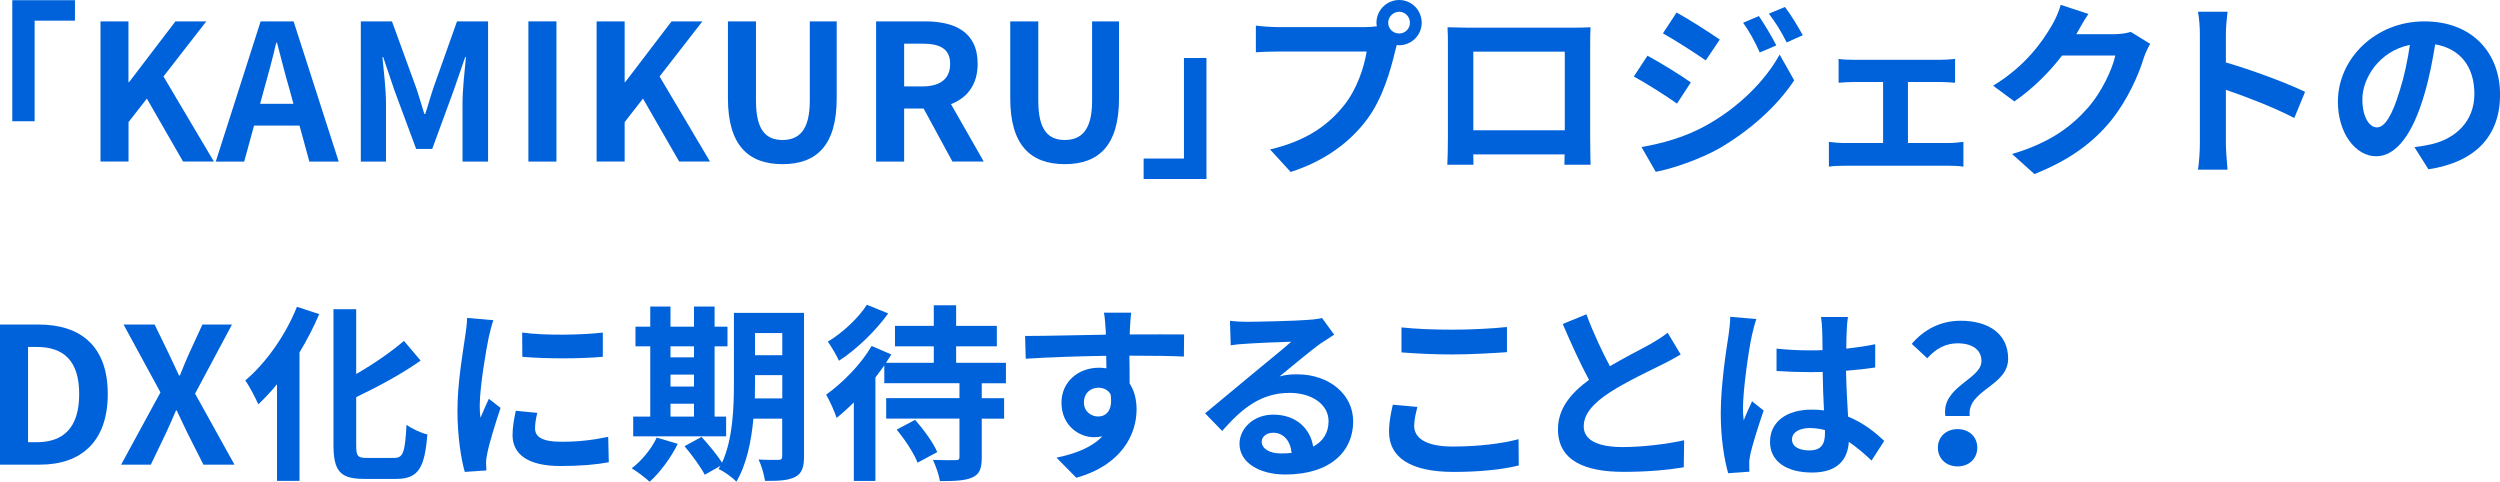
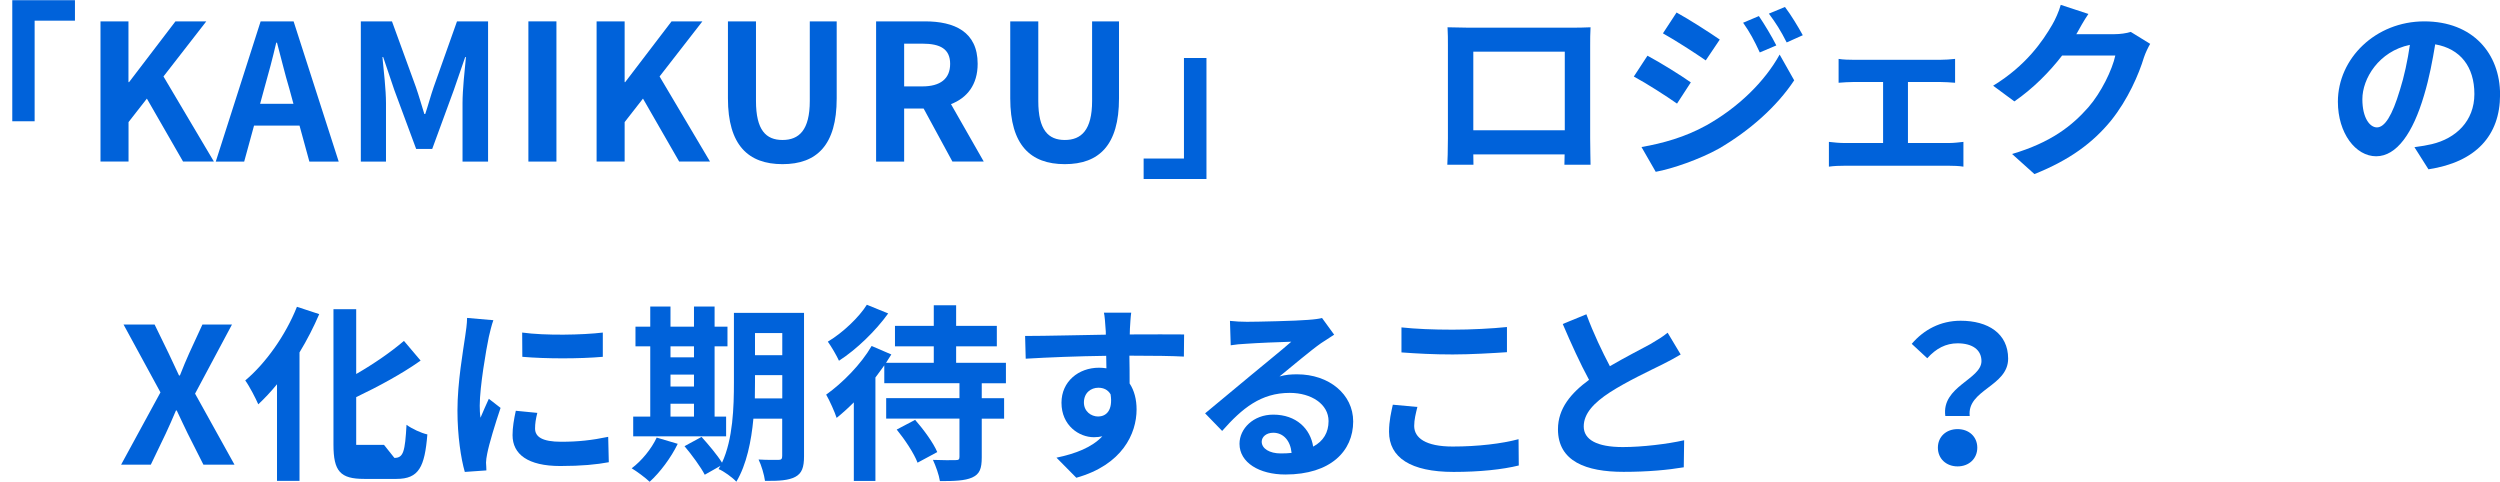
<svg xmlns="http://www.w3.org/2000/svg" id="_レイヤー_2" viewBox="0 0 329.87 63.57">
  <defs>
    <style>.cls-1{fill:#0062da;stroke-width:0px;}</style>
  </defs>
  <g id="_文字">
    <path class="cls-1" d="M1.62.03h8.27v2.7h-5.32v13.27H1.62V.03Z" />
    <path class="cls-1" d="M13.25,2.82h3.7v8.02h.08l6.12-8.02h4.07l-5.65,7.27,6.65,11.22h-4.07l-4.77-8.3-2.42,3.1v5.2h-3.7V2.82Z" />
    <path class="cls-1" d="M39.52,16.57h-6l-1.3,4.75h-3.75l5.92-18.5h4.35l5.95,18.5h-3.87l-1.3-4.75ZM38.72,13.7l-.55-2.02c-.58-1.92-1.08-4.05-1.62-6.05h-.1c-.47,2.02-1.03,4.12-1.58,6.05l-.55,2.02h4.4Z" />
    <path class="cls-1" d="M47.62,2.82h4.1l3.15,8.65c.4,1.15.75,2.38,1.12,3.57h.12c.4-1.2.72-2.42,1.12-3.57l3.07-8.65h4.1v18.5h-3.37v-7.72c0-1.75.28-4.32.45-6.07h-.1l-1.5,4.35-2.85,7.77h-2.12l-2.88-7.77-1.47-4.35h-.1c.17,1.75.47,4.32.47,6.07v7.72h-3.32V2.82Z" />
    <path class="cls-1" d="M69.72,2.82h3.7v18.5h-3.7V2.82Z" />
    <path class="cls-1" d="M78.72,2.82h3.7v8.02h.07l6.12-8.02h4.07l-5.65,7.27,6.65,11.22h-4.07l-4.77-8.3-2.42,3.1v5.2h-3.7V2.82Z" />
    <path class="cls-1" d="M96.05,13V2.82h3.7v10.5c0,3.85,1.32,5.15,3.5,5.15s3.6-1.3,3.6-5.15V2.82h3.55v10.17c0,6.15-2.62,8.67-7.15,8.67s-7.2-2.52-7.2-8.67Z" />
    <path class="cls-1" d="M125.67,21.32l-3.8-7h-2.57v7h-3.7V2.82h6.45c3.87,0,6.95,1.35,6.95,5.6,0,2.77-1.4,4.5-3.52,5.32l4.32,7.57h-4.12ZM119.3,11.4h2.4c2.37,0,3.67-1,3.67-2.97s-1.3-2.67-3.67-2.67h-2.4v5.65Z" />
    <path class="cls-1" d="M133.3,13V2.82h3.7v10.5c0,3.85,1.33,5.15,3.5,5.15s3.6-1.3,3.6-5.15V2.82h3.55v10.17c0,6.15-2.62,8.67-7.15,8.67s-7.2-2.52-7.2-8.67Z" />
    <path class="cls-1" d="M159.2,23.62h-8.3v-2.7h5.32V7.65h2.97v15.97Z" />
-     <path class="cls-1" d="M180.25,3.57c.35,0,.87-.02,1.42-.1-.02-.15-.05-.3-.05-.47,0-1.65,1.35-3,3-3s2.97,1.35,2.97,3-1.35,2.97-2.97,2.97c-.1,0-.22,0-.32-.03l-.2.75c-.58,2.45-1.65,6.32-3.75,9.1-2.25,3-5.57,5.47-10.05,6.9l-2.72-2.97c4.97-1.17,7.77-3.32,9.8-5.87,1.65-2.08,2.6-4.9,2.95-7.05h-11.65c-1.15,0-2.33.05-2.97.1v-3.52c.72.1,2.15.2,2.97.2h11.57ZM186.04,3c0-.8-.65-1.45-1.42-1.45s-1.45.65-1.45,1.45.65,1.42,1.45,1.42,1.42-.65,1.42-1.42Z" />
    <path class="cls-1" d="M209.82,18.27c0,.97.05,3.37.05,3.47h-3.45l.03-1.37h-12.05l.02,1.37h-3.45c.03-.12.08-2.3.08-3.5V6.02c0-.7,0-1.72-.05-2.42,1.02.03,1.97.05,2.65.05h13.75c.62,0,1.57,0,2.47-.05-.05.75-.05,1.67-.05,2.42v12.25ZM194.4,6.82v10.37h12.07V6.82h-12.07Z" />
    <path class="cls-1" d="M223.1,10.87l-1.82,2.8c-1.42-1-4.02-2.67-5.7-3.57l1.8-2.75c1.7.9,4.45,2.62,5.72,3.52ZM225.1,16.57c4.25-2.37,7.75-5.8,9.72-9.37l1.92,3.4c-2.3,3.47-5.85,6.62-9.92,9-2.55,1.42-6.15,2.67-8.35,3.07l-1.88-3.27c2.8-.48,5.8-1.33,8.5-2.83ZM226.92,5.22l-1.85,2.75c-1.4-.97-4-2.65-5.65-3.57l1.8-2.75c1.65.9,4.4,2.67,5.7,3.57ZM234.37,6l-2.17.92c-.73-1.57-1.3-2.65-2.2-3.92l2.08-.88c.72,1.05,1.72,2.72,2.3,3.87ZM237.87,4.65l-2.12.95c-.8-1.58-1.42-2.55-2.35-3.8l2.12-.88c.77,1,1.75,2.62,2.35,3.72Z" />
    <path class="cls-1" d="M257.17,18.87c.7,0,1.4-.1,1.9-.15v3.27c-.53-.1-1.45-.12-1.9-.12h-13.8c-.6,0-1.38.02-2.05.12v-3.27c.65.08,1.42.15,2.05.15h5.1v-8.05h-3.9c-.52,0-1.42.05-1.97.1v-3.15c.55.1,1.42.12,1.97.12h11.45c.6,0,1.35-.05,1.95-.12v3.15c-.62-.05-1.4-.1-1.95-.1h-4.27v8.05h5.42Z" />
    <path class="cls-1" d="M283.72,5.77c-.28.48-.62,1.18-.83,1.8-.67,2.22-2.1,5.55-4.35,8.35-2.38,2.9-5.4,5.17-10.1,7.05l-2.95-2.65c5.12-1.52,7.9-3.7,10.07-6.17,1.7-1.95,3.15-4.95,3.55-6.82h-7.02c-1.67,2.17-3.85,4.37-6.3,6.05l-2.8-2.07c4.37-2.67,6.55-5.9,7.8-8.05.37-.62.9-1.78,1.12-2.62l3.65,1.2c-.6.87-1.22,2-1.52,2.55l-.08.12h5.02c.78,0,1.6-.12,2.17-.3l2.55,1.57Z" />
-     <path class="cls-1" d="M302.72,15.57c-2.57-1.35-6.32-2.8-9.02-3.72v7.07c0,.72.12,2.47.22,3.47h-3.9c.15-.97.25-2.47.25-3.47V4.57c0-.9-.08-2.15-.25-3.02h3.9c-.1.87-.22,1.97-.22,3.02v3.67c3.35.97,8.15,2.75,10.45,3.88l-1.42,3.45Z" />
    <path class="cls-1" d="M318.57,19.42c.95-.12,1.65-.25,2.3-.4,3.17-.75,5.62-3.03,5.62-6.62s-1.85-5.97-5.17-6.55c-.35,2.1-.77,4.4-1.47,6.72-1.47,5-3.62,8.05-6.32,8.05s-5.05-3.03-5.05-7.2c0-5.7,4.97-10.6,11.4-10.6s10,4.27,10,9.67-3.2,8.9-9.45,9.85l-1.85-2.92ZM316.65,11.92c.58-1.82,1.03-3.95,1.33-6-4.1.85-6.27,4.45-6.27,7.17,0,2.5,1,3.72,1.92,3.72,1.03,0,2.02-1.55,3.02-4.9Z" />
-     <path class="cls-1" d="M0,42.82h5.07c5.65,0,9.15,2.92,9.15,9.17s-3.5,9.32-8.95,9.32H0v-18.5ZM4.85,58.35c3.45,0,5.6-1.85,5.6-6.35s-2.15-6.22-5.6-6.22h-1.15v12.57h1.15Z" />
    <path class="cls-1" d="M21.17,51.77l-4.87-8.95h4.1l1.85,3.8c.42.87.82,1.77,1.37,2.92h.12c.45-1.15.83-2.05,1.22-2.92l1.75-3.8h3.9l-4.87,9.12,5.2,9.37h-4.1l-2.07-4.1c-.48-.95-.9-1.92-1.45-3.05h-.1c-.48,1.12-.9,2.1-1.35,3.05l-1.97,4.1h-3.92l5.2-9.55Z" />
-     <path class="cls-1" d="M42.12,41.45c-.73,1.7-1.6,3.4-2.6,5.05v16.95h-2.97v-12.75c-.8.98-1.65,1.88-2.47,2.65-.32-.75-1.17-2.4-1.72-3.15,2.7-2.27,5.32-5.95,6.82-9.72l2.95.97ZM52.04,60.42c1.2,0,1.4-.85,1.6-4.37.7.52,1.95,1.1,2.75,1.27-.35,4.3-1.12,5.87-4.07,5.87h-4.27c-3.15,0-4.05-1-4.05-4.52v-17.87h3v8.55c2.35-1.35,4.65-2.95,6.3-4.37l2.2,2.6c-2.47,1.75-5.57,3.42-8.5,4.82v6.3c0,1.47.17,1.72,1.38,1.72h3.67Z" />
+     <path class="cls-1" d="M42.12,41.45c-.73,1.7-1.6,3.4-2.6,5.05v16.95h-2.97v-12.75c-.8.98-1.65,1.88-2.47,2.65-.32-.75-1.17-2.4-1.72-3.15,2.7-2.27,5.32-5.95,6.82-9.72l2.95.97ZM52.04,60.42c1.2,0,1.4-.85,1.6-4.37.7.52,1.95,1.1,2.75,1.27-.35,4.3-1.12,5.87-4.07,5.87h-4.27c-3.15,0-4.05-1-4.05-4.52v-17.87h3v8.55c2.35-1.35,4.65-2.95,6.3-4.37l2.2,2.6c-2.47,1.75-5.57,3.42-8.5,4.82v6.3h3.67Z" />
    <path class="cls-1" d="M65.1,42.25c-.2.5-.5,1.75-.6,2.2-.35,1.65-1.2,6.6-1.2,9.07,0,.48.02,1.08.1,1.6.35-.87.75-1.7,1.1-2.5l1.55,1.2c-.7,2.07-1.52,4.75-1.77,6.07-.08.35-.15.9-.15,1.15.03.28.03.68.05,1.03l-2.85.2c-.5-1.72-.97-4.75-.97-8.1,0-3.72.75-7.9,1.02-9.8.1-.7.25-1.65.25-2.42l3.47.3ZM70.9,54.47c-.2.8-.3,1.4-.3,2.07,0,1.1.95,1.75,3.45,1.75,2.22,0,4.05-.2,6.2-.65l.08,3.35c-1.6.3-3.6.5-6.4.5-4.27,0-6.3-1.55-6.3-4.07,0-1.03.18-2.08.43-3.22l2.85.28ZM79.54,43.88v3.2c-3.05.27-7.52.27-10.62,0l-.02-3.2c3.05.42,7.97.32,10.65,0Z" />
    <path class="cls-1" d="M89.42,58.57c-.88,1.83-2.35,3.78-3.7,5-.55-.53-1.7-1.38-2.37-1.78,1.3-.97,2.6-2.55,3.3-4.05l2.77.82ZM95.82,57.57h-12.27v-2.6h2.25v-9.27h-1.95v-2.6h1.95v-2.65h2.67v2.65h3.1v-2.65h2.72v2.65h1.7v2.6h-1.7v9.27h1.52v2.6ZM88.47,45.7v1.45h3.1v-1.45h-3.1ZM88.47,51h3.1v-1.57h-3.1v1.57ZM88.47,54.97h3.1v-1.7h-3.1v1.7ZM106.09,60.2c0,1.47-.28,2.25-1.15,2.72-.88.47-2.15.55-4,.53-.1-.78-.48-2.08-.85-2.82,1.08.07,2.27.05,2.62.05.38,0,.5-.12.5-.52v-4.92h-3.8c-.27,2.95-.9,6.07-2.25,8.32-.47-.53-1.7-1.42-2.35-1.67.08-.15.17-.27.25-.42l-2.07,1.17c-.5-.98-1.7-2.62-2.67-3.77l2.25-1.22c.9,1,2.07,2.38,2.7,3.4,1.45-3.12,1.57-7.35,1.57-10.6v-9.17h9.25v18.95ZM103.22,52.57v-3.07h-3.6v.92c0,.65,0,1.38-.02,2.15h3.62ZM99.62,43.95v2.92h3.6v-2.92h-3.6Z" />
    <path class="cls-1" d="M129.54,50.57v1.97h2.95v2.7h-2.95v5.1c0,1.5-.27,2.22-1.27,2.67-.97.43-2.37.47-4.25.47-.12-.82-.55-2-.92-2.8,1.22.05,2.6.05,3,.03.38,0,.5-.08.5-.43v-5.05h-9.67v-2.7h9.67v-1.97h-9.92v-2.35c-.38.52-.75,1.05-1.17,1.6v13.65h-2.85v-10.37c-.77.77-1.52,1.45-2.27,2.05-.2-.67-.95-2.35-1.38-3.07,2.17-1.55,4.6-4,6-6.42l2.6,1.12c-.22.35-.45.72-.7,1.1h6.3v-2.17h-5.12v-2.7h5.12v-2.72h2.95v2.72h5.37v2.7h-5.37v2.17h6.57v2.7h-3.17ZM117.2,41.35c-1.65,2.3-4.17,4.75-6.5,6.25-.3-.67-1-1.87-1.47-2.52,1.97-1.17,4.12-3.22,5.15-4.87l2.82,1.15ZM120.75,55.4c1.12,1.28,2.4,3.02,2.92,4.25l-2.6,1.4c-.45-1.2-1.67-3.05-2.75-4.37l2.42-1.28Z" />
    <path class="cls-1" d="M156.19,47.05c-1.5-.08-3.82-.12-7.17-.12.03,1.25.03,2.6.03,3.67.62.93.92,2.12.92,3.42,0,3.22-1.9,7.32-7.95,9.02l-2.62-2.65c2.5-.52,4.67-1.35,6.05-2.82-.35.08-.72.12-1.12.12-1.92,0-4.27-1.52-4.27-4.55,0-2.8,2.25-4.62,4.95-4.62.35,0,.67.03.98.08l-.03-1.65c-3.75.05-7.57.2-10.62.38l-.08-3c2.82,0,7.32-.12,10.65-.17,0-.3,0-.58-.03-.75-.05-.8-.12-1.75-.22-2.15h3.6c-.07.4-.15,1.72-.17,2.12,0,.2-.02.45-.02.75,2.5,0,5.87-.03,7.17,0l-.03,2.92ZM144.92,54.95c1.02,0,1.95-.78,1.62-2.92-.35-.6-.92-.87-1.62-.87-.95,0-1.9.65-1.9,1.95,0,1.15.92,1.85,1.9,1.85Z" />
    <path class="cls-1" d="M176.02,44.17c-.6.38-1.17.75-1.72,1.12-1.33.93-3.92,3.12-5.47,4.38.82-.23,1.52-.28,2.32-.28,4.2,0,7.4,2.62,7.4,6.22,0,3.9-2.97,7-8.95,7-3.45,0-6.05-1.58-6.05-4.05,0-2,1.83-3.85,4.45-3.85,3.05,0,4.9,1.87,5.27,4.22,1.35-.72,2.03-1.87,2.03-3.37,0-2.22-2.25-3.72-5.12-3.72-3.8,0-6.27,2.02-8.92,5.02l-2.25-2.32c1.75-1.42,4.72-3.95,6.2-5.15,1.37-1.15,3.95-3.22,5.17-4.3-1.28.03-4.67.17-5.97.27-.67.03-1.45.1-2.02.2l-.1-3.22c.7.08,1.55.12,2.25.12,1.3,0,6.6-.12,8-.25,1.02-.07,1.6-.17,1.9-.25l1.6,2.2ZM170.42,59.75c-.15-1.6-1.08-2.65-2.42-2.65-.92,0-1.52.55-1.52,1.18,0,.92,1.05,1.55,2.5,1.55.53,0,1-.02,1.45-.07Z" />
    <path class="cls-1" d="M187.02,53.7c-.22.9-.42,1.67-.42,2.5,0,1.57,1.5,2.72,5.07,2.72,3.35,0,6.5-.38,8.7-.97l.03,3.47c-2.15.53-5.12.85-8.6.85-5.67,0-8.52-1.9-8.52-5.3,0-1.45.3-2.65.5-3.57l3.25.3ZM184.92,43.2c1.85.2,4.15.3,6.75.3,2.45,0,5.27-.15,7.17-.35v3.32c-1.72.12-4.8.3-7.15.3-2.6,0-4.75-.12-6.77-.27v-3.3Z" />
    <path class="cls-1" d="M221.77,46.77c-.75.45-1.55.88-2.45,1.33-1.55.77-4.65,2.22-6.9,3.67-2.07,1.35-3.45,2.77-3.45,4.5s1.72,2.72,5.15,2.72c2.55,0,5.9-.4,8.1-.9l-.05,3.57c-2.1.35-4.72.6-7.95.6-4.92,0-8.65-1.37-8.65-5.62,0-2.75,1.72-4.77,4.1-6.52-1.15-2.12-2.35-4.75-3.47-7.37l3.12-1.28c.95,2.57,2.1,4.95,3.1,6.85,2.02-1.18,4.17-2.28,5.35-2.92.92-.55,1.65-.98,2.27-1.5l1.72,2.87Z" />
-     <path class="cls-1" d="M231.75,42.1c-.2.5-.5,1.75-.6,2.2-.38,1.65-1.17,7.1-1.17,9.57,0,.5.03,1.1.1,1.6.33-.87.73-1.7,1.1-2.52l1.53,1.22c-.7,2.03-1.5,4.55-1.78,5.9-.07.35-.15.88-.12,1.15,0,.25,0,.67.02,1.02l-2.8.2c-.5-1.72-.98-4.55-.98-7.9,0-3.75.73-8.42,1.03-10.32.1-.7.22-1.65.22-2.42l3.45.3ZM246.95,60.77c-1.02-.97-2.02-1.8-3-2.47-.15,2.35-1.5,4.05-4.85,4.05s-5.55-1.45-5.55-4.05,2.12-4.25,5.5-4.25c.58,0,1.12.03,1.62.1-.08-1.52-.15-3.32-.17-5.07-.6.02-1.2.02-1.77.02-1.45,0-2.85-.05-4.32-.15v-2.95c1.42.15,2.85.23,4.32.23.57,0,1.17,0,1.75-.03-.02-1.22-.02-2.22-.05-2.75,0-.38-.08-1.12-.15-1.62h3.55c-.08.47-.12,1.08-.15,1.6-.02.55-.07,1.47-.07,2.57,1.35-.15,2.65-.33,3.82-.58v3.07c-1.2.18-2.5.33-3.85.43.05,2.4.17,4.37.27,6.05,2.08.85,3.62,2.12,4.77,3.2l-1.67,2.6ZM240.8,56.75c-.65-.17-1.32-.27-2-.27-1.4,0-2.35.58-2.35,1.5,0,1,1,1.45,2.3,1.45,1.53,0,2.05-.8,2.05-2.25v-.43Z" />
    <path class="cls-1" d="M261.45,47.65c0-1.5-1.2-2.35-3.15-2.35-1.55,0-2.85.68-4,1.97l-2.05-1.9c1.58-1.85,3.77-3.05,6.45-3.05,3.62,0,6.27,1.68,6.27,5,0,3.67-5.45,4.1-5.07,7.57h-3.22c-.53-3.92,4.77-4.82,4.77-7.25ZM258.3,56.62c1.5,0,2.6,1,2.6,2.45s-1.1,2.47-2.6,2.47-2.6-1.02-2.6-2.47,1.1-2.45,2.6-2.45Z" />
  </g>
</svg>